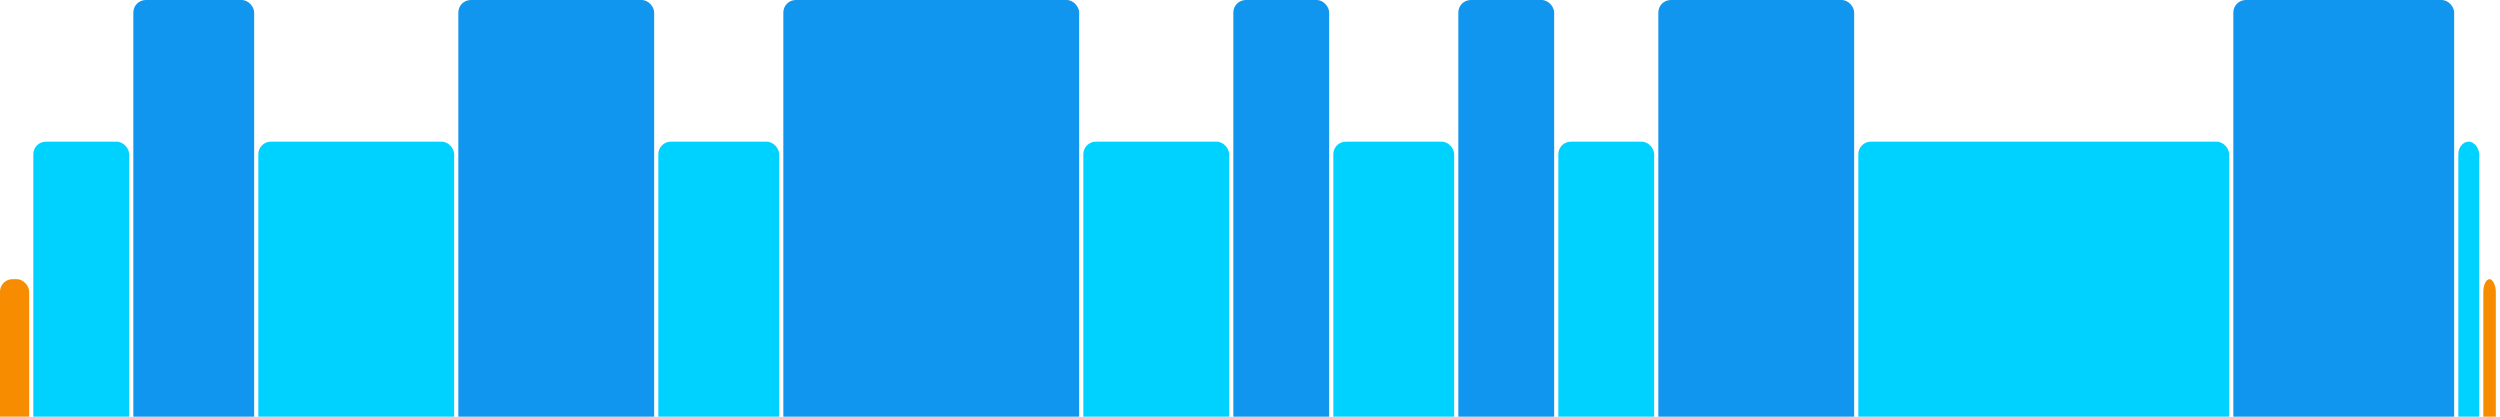
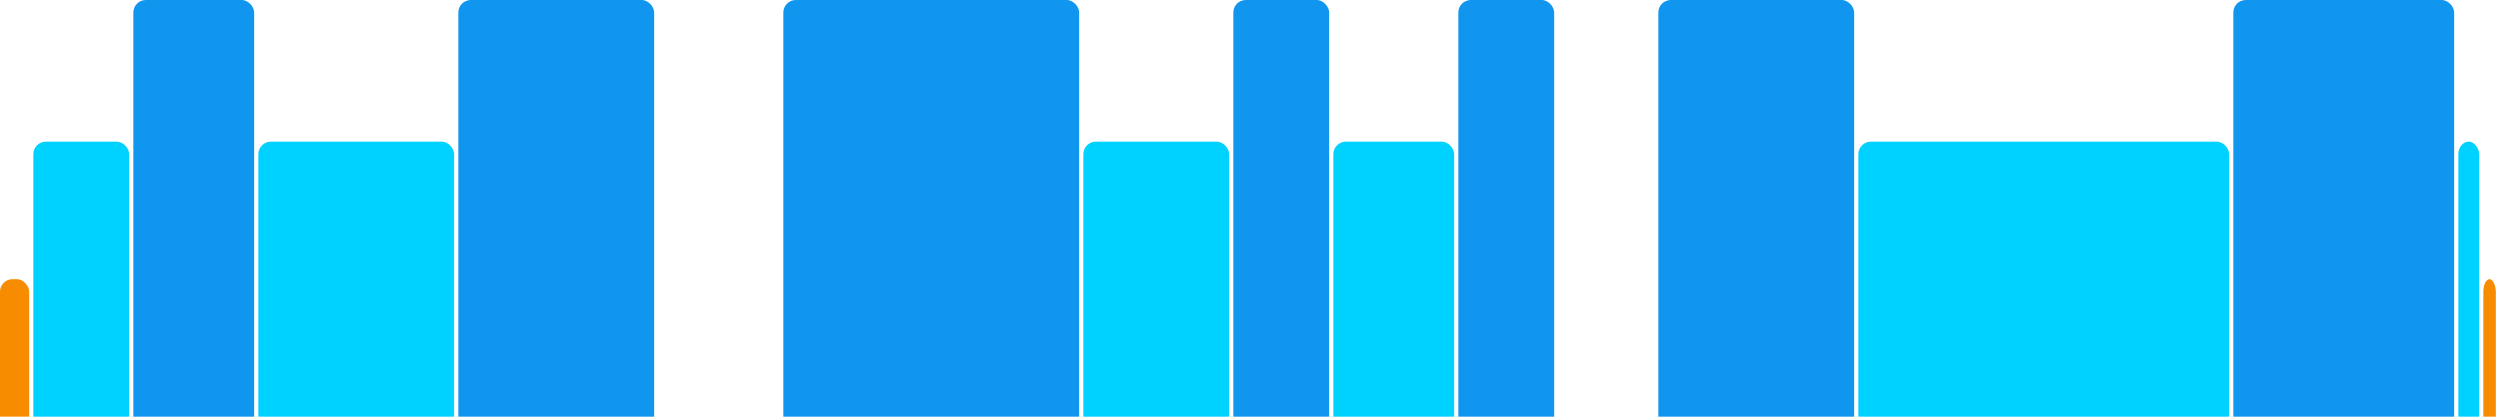
<svg xmlns="http://www.w3.org/2000/svg" version="1.1" baseProfile="full" width="600" height="100">
  <rect x="0" y="67" rx="3" ry="3" width="7" height="43" fill="rgb(248,140,0)" />
  <rect x="8" y="34" rx="3" ry="3" width="23" height="76" fill="rgb(0,210,255)" />
  <rect x="32" y="0" rx="3" ry="3" width="29" height="110" fill="rgb(17,150,239)" />
  <rect x="62" y="34" rx="3" ry="3" width="47" height="76" fill="rgb(0,210,255)" />
  <rect x="110" y="0" rx="3" ry="3" width="47" height="110" fill="rgb(17,150,239)" />
-   <rect x="158" y="34" rx="3" ry="3" width="29" height="76" fill="rgb(0,210,255)" />
  <rect x="188" y="0" rx="3" ry="3" width="71" height="110" fill="rgb(17,150,239)" />
  <rect x="260" y="34" rx="3" ry="3" width="35" height="76" fill="rgb(0,210,255)" />
  <rect x="296" y="0" rx="3" ry="3" width="23" height="110" fill="rgb(17,150,239)" />
  <rect x="320" y="34" rx="3" ry="3" width="29" height="76" fill="rgb(0,210,255)" />
  <rect x="350" y="0" rx="3" ry="3" width="23" height="110" fill="rgb(17,150,239)" />
-   <rect x="374" y="34" rx="3" ry="3" width="23" height="76" fill="rgb(0,210,255)" />
  <rect x="398" y="0" rx="3" ry="3" width="47" height="110" fill="rgb(17,150,239)" />
  <rect x="446" y="34" rx="3" ry="3" width="89" height="76" fill="rgb(0,210,255)" />
  <rect x="536" y="0" rx="3" ry="3" width="53" height="110" fill="rgb(17,150,239)" />
  <rect x="590" y="34" rx="3" ry="3" width="5" height="76" fill="rgb(0,210,255)" />
  <rect x="596" y="67" rx="3" ry="3" width="3" height="43" fill="rgb(248,140,0)" />
</svg>